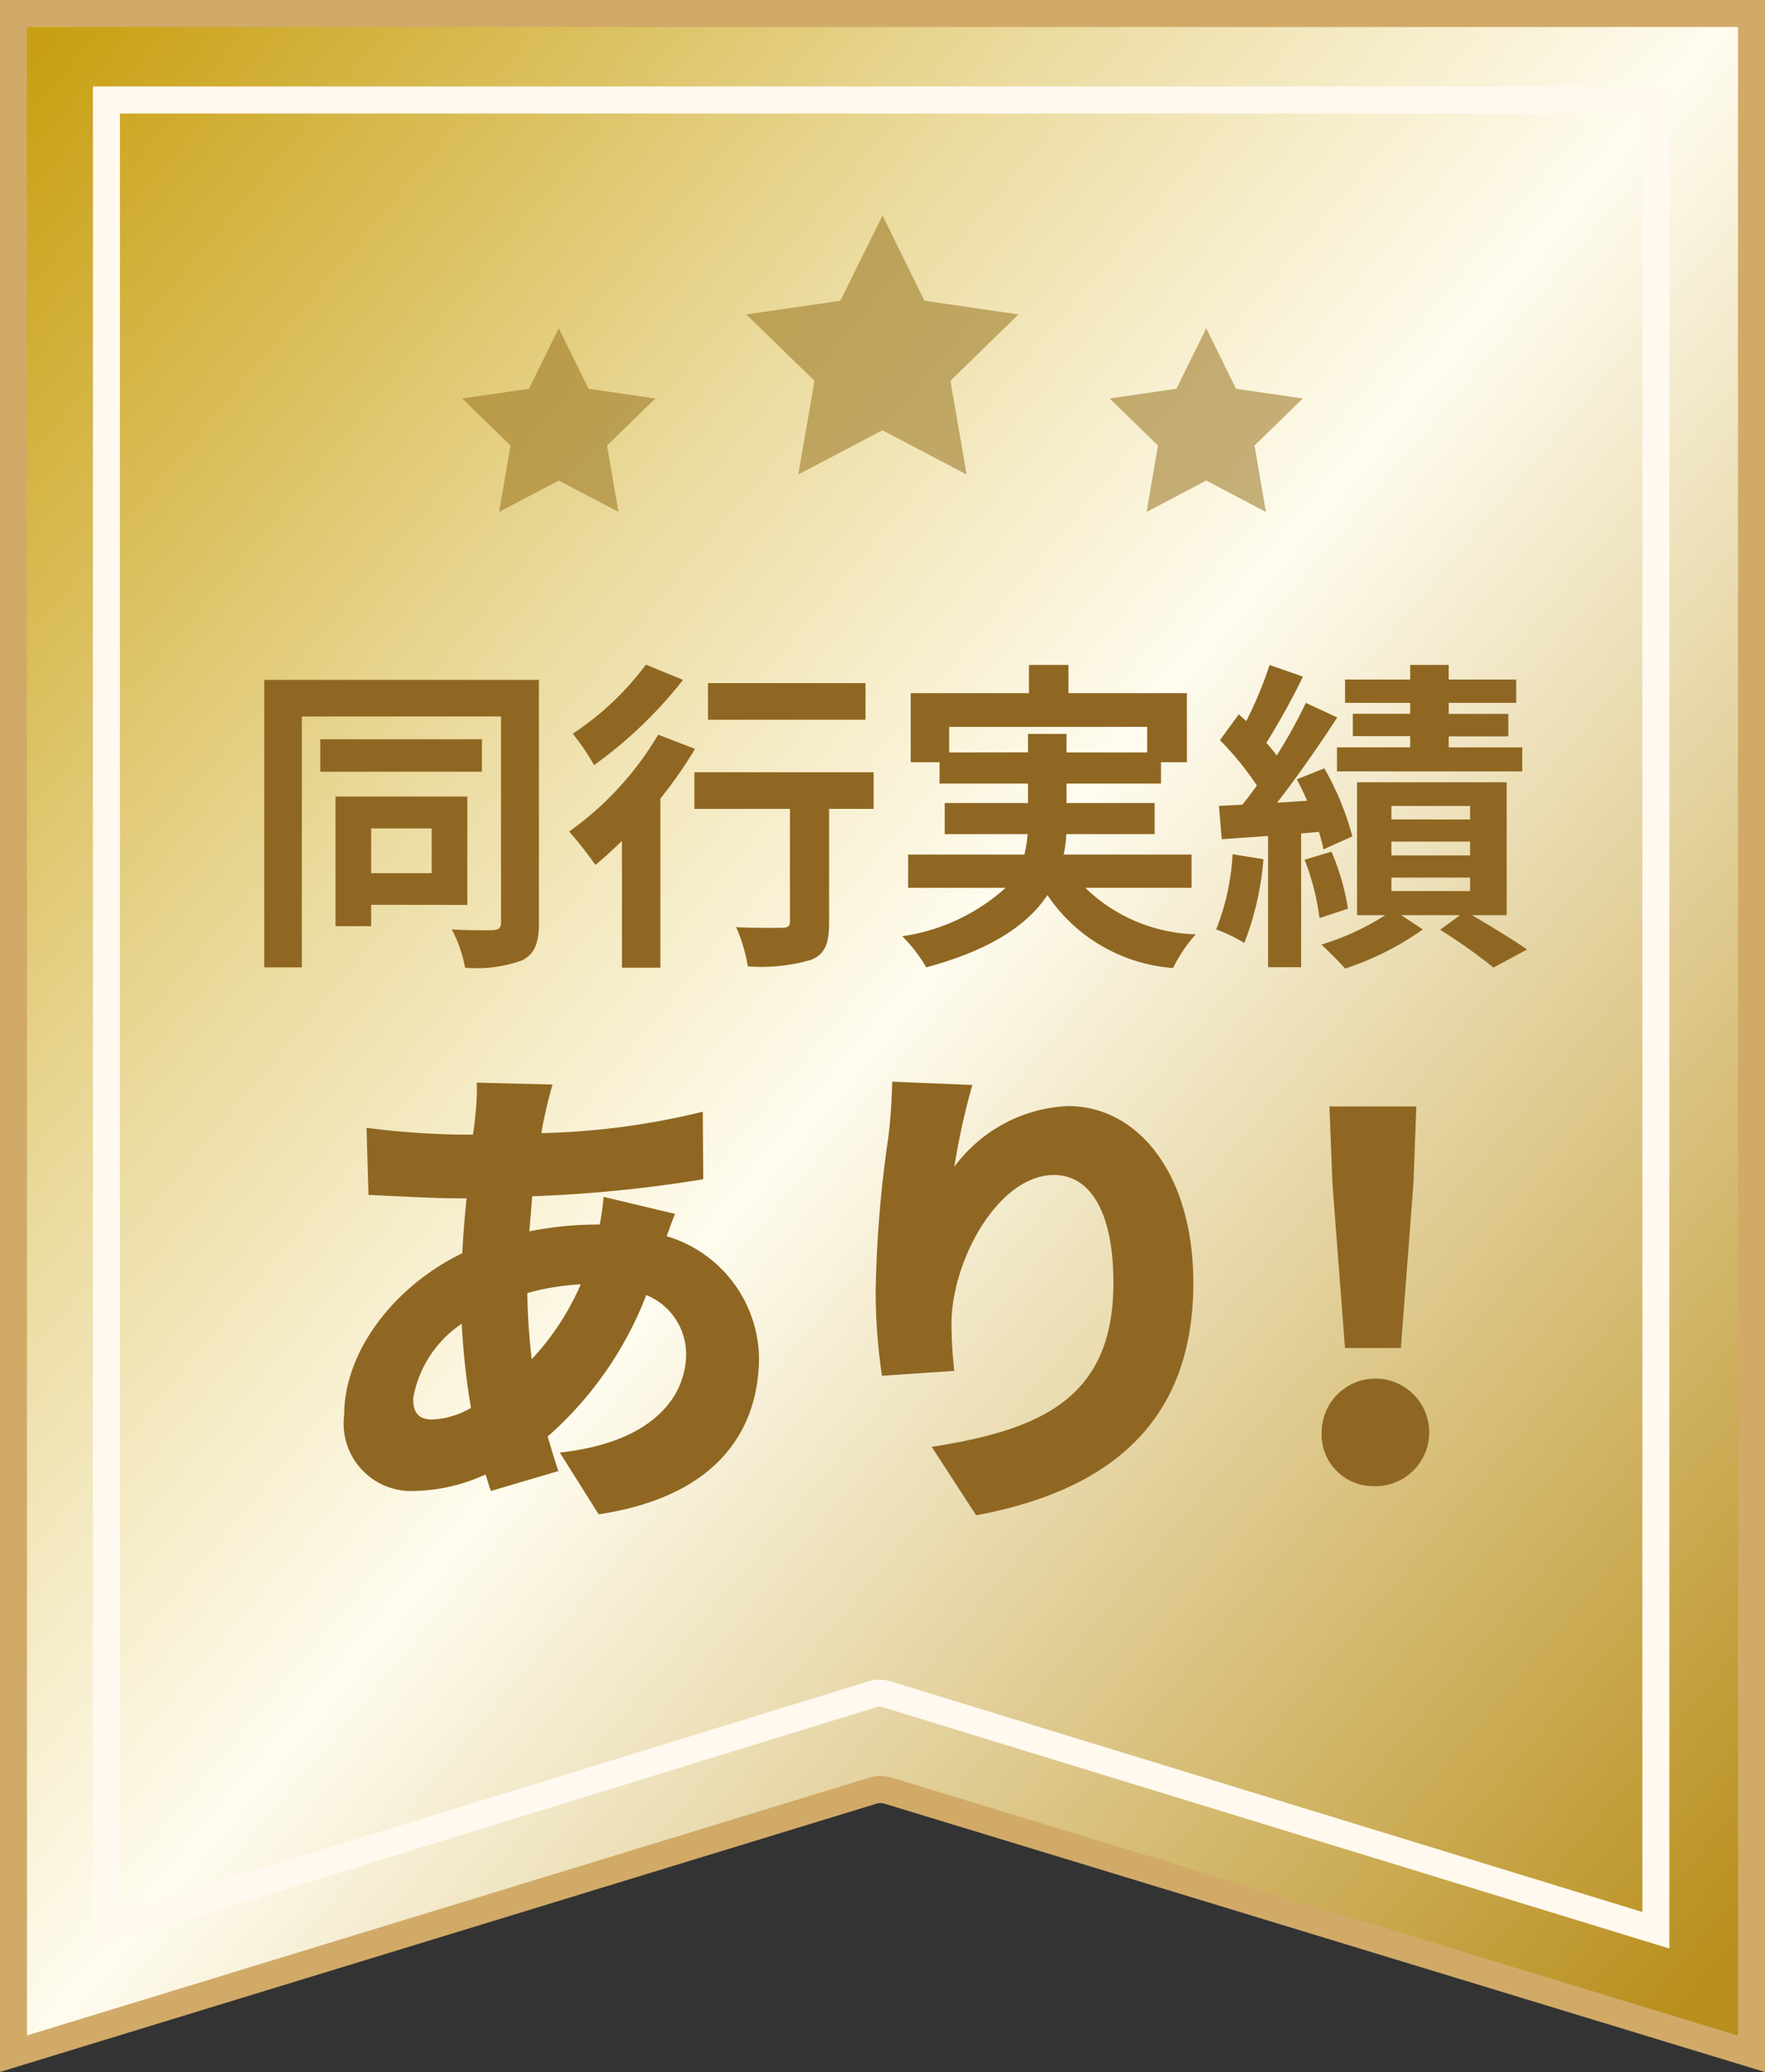
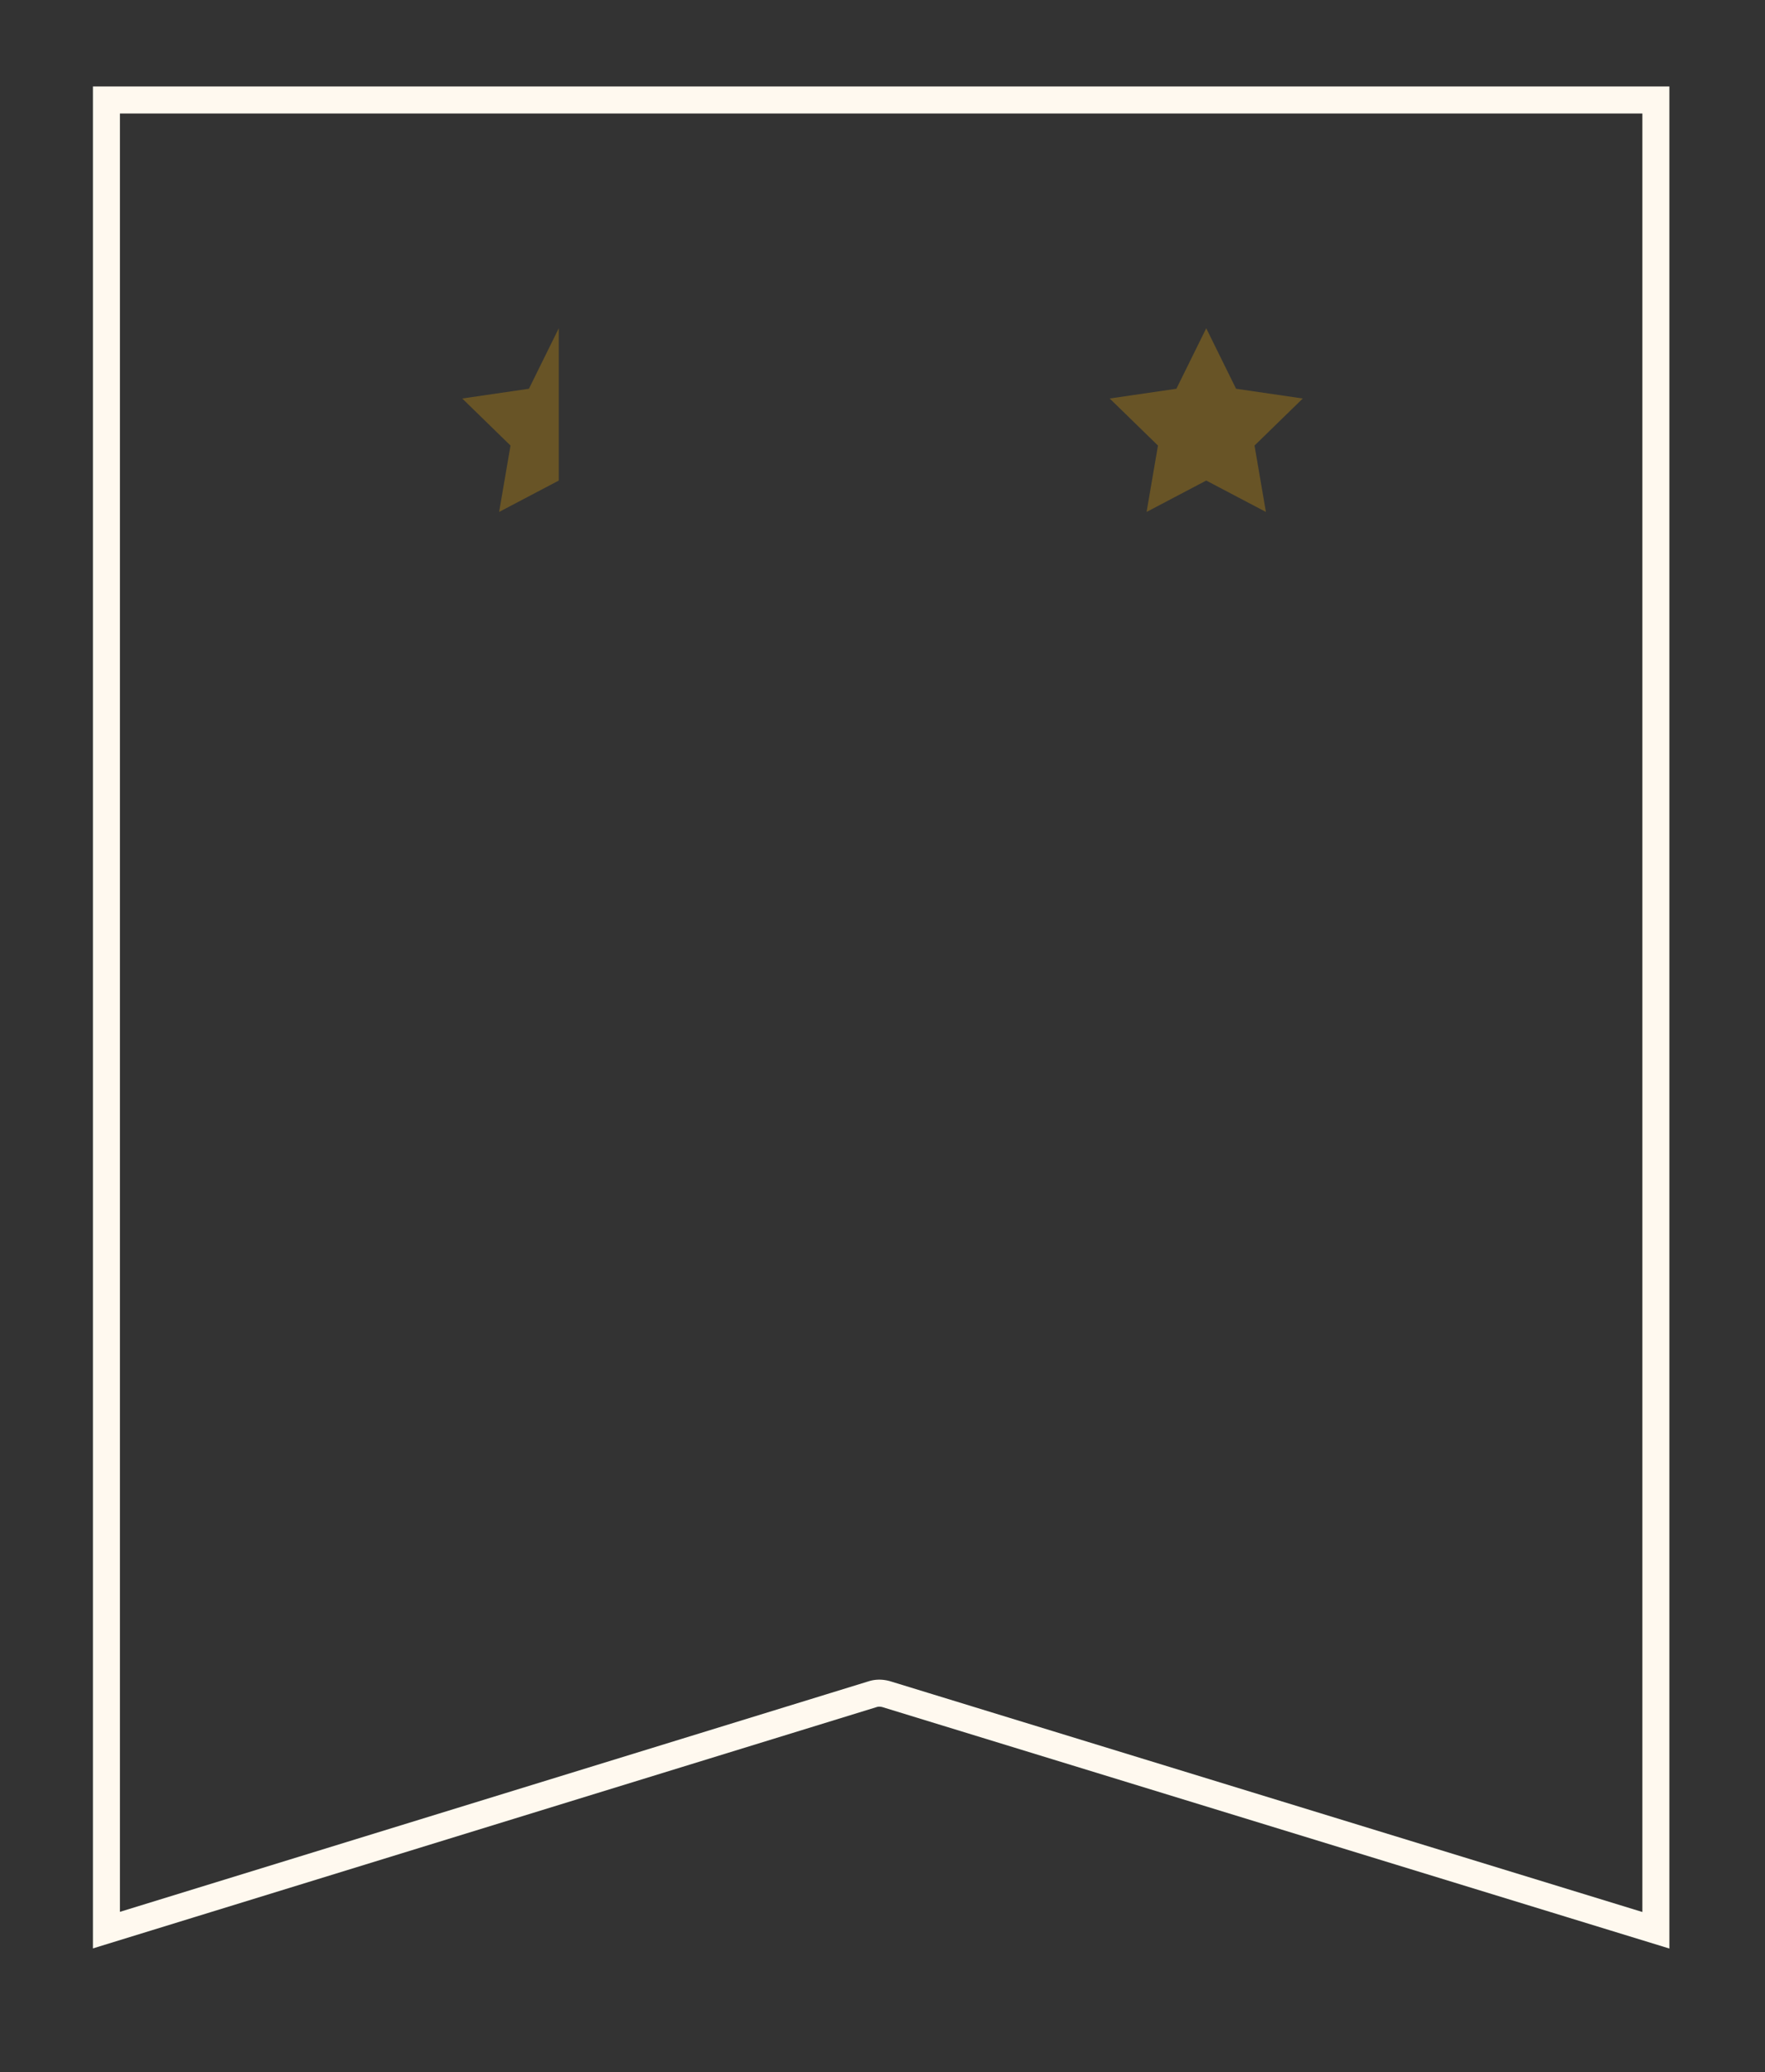
<svg xmlns="http://www.w3.org/2000/svg" width="65.392" height="76.72" viewBox="0 0 65.392 76.72">
  <rect x="0" y="0" width="65.392" height="76.72" fill="#333333" stroke="none" />
  <defs>
    <linearGradient id="linear-gradient" y1="0.022" x2="0.975" y2="0.979" gradientUnits="objectBoundingBox">
      <stop offset="0" stop-color="#c9a013" />
      <stop offset="0.301" stop-color="#ebdb9f" />
      <stop offset="0.506" stop-color="#fffcef" />
      <stop offset="1" stop-color="#b88e1c" />
    </linearGradient>
  </defs>
  <g id="グループ_980" data-name="グループ 980" transform="translate(-299.107 -2206.411)">
    <g id="グループ_962" data-name="グループ 962" transform="translate(299.607 2206.911)">
-       <path id="パス_2333" data-name="パス 2333" d="M64.392,0V75.545L32.4,65.8a1.115,1.115,0,0,0-.29-.04.931.931,0,0,0-.284.045L0,75.54V0Z" stroke="#d1aa68" stroke-width="1" fill="url(#linear-gradient)" />
      <path id="パス_2333-2" data-name="パス 2333" d="M57.406,0V67.768L28.889,59.025a.988.988,0,0,0-.258-.036.826.826,0,0,0-.253.041L0,67.763V0Z" transform="translate(3.443 3.202)" fill="none" stroke="#fff9ef" stroke-width="1" />
    </g>
-     <path id="パス_17576" data-name="パス 17576" d="M-16.872-4.1v1.656h-2.244V-4.1Zm1.32,2.832V-5.28h-4.884v4.8h1.32v-.792Zm.54-6.132H-21v1.2h5.988ZM-12.9-9.6H-23.076V1.044h1.392V-8.244h7.38V-.612c0,.192-.084.264-.288.276s-.9.012-1.536-.024a4.853,4.853,0,0,1,.492,1.416A4.878,4.878,0,0,0-13.512.78c.456-.24.612-.636.612-1.38Zm12.1.12H-6.636v1.356H-.8Zm-8.136-.684a10.675,10.675,0,0,1-2.712,2.556,8.3,8.3,0,0,1,.792,1.164A16.11,16.11,0,0,0-7.56-9.6Zm.456,2.592a11.692,11.692,0,0,1-3.3,3.588,14.06,14.06,0,0,1,.972,1.236c.324-.264.648-.564.984-.888V1.056H-8.4V-5.208A15.916,15.916,0,0,0-7.116-7.044ZM-.5-6.18H-7.14v1.356H-3.6V-.648c0,.18-.084.228-.3.228s-1.008.012-1.692-.024A6.068,6.068,0,0,1-5.16,1.008,6.625,6.625,0,0,0-2.82.768c.528-.216.672-.612.672-1.38V-4.824H-.5Zm2.8-.732V-7.86H9.636v.948H6.648V-7.6H5.22v.684ZM11.28-1.9V-3.132H6.54a4.074,4.074,0,0,0,.1-.756H9.912V-5.04H6.648v-.72h3.5v-.792h.96V-9.108H6.72v-1.044H5.256v1.044H.876v2.556H1.944v.792H5.22v.72H2.136v1.152H5.208a5.5,5.5,0,0,1-.12.756H.78V-1.9H4.392A7.286,7.286,0,0,1,.564-.108a5.824,5.824,0,0,1,.888,1.152C3.9.384,5.232-.564,5.94-1.632a6.147,6.147,0,0,0,4.656,2.7,5.552,5.552,0,0,1,.84-1.248A6.1,6.1,0,0,1,7.344-1.9Zm8.1-6.444H17.256v.828H19.38V-7.1H16.668v.888h6.864V-7.1H20.808v-.408h2.208V-8.34H20.808v-.408h2.5v-.864h-2.5v-.54H19.38v.54H16.968v.864H19.38ZM12.8-3.144A8.746,8.746,0,0,1,12.192-.36a5.994,5.994,0,0,1,1.044.5,11.015,11.015,0,0,0,.708-3.1ZM16-3.972a6.53,6.53,0,0,1,.168.648l1.068-.48A10.355,10.355,0,0,0,16.2-6.324l-1.02.408c.132.252.264.516.384.792l-1.116.072C15.2-6.012,16.02-7.2,16.68-8.208l-1.164-.54A19.346,19.346,0,0,1,14.436-6.8a6.036,6.036,0,0,0-.384-.468A27.016,27.016,0,0,0,15.408-9.72l-1.236-.432a14.725,14.725,0,0,1-.864,2.076c-.1-.084-.192-.168-.276-.252l-.7.96A11.043,11.043,0,0,1,13.7-5.688c-.18.252-.36.492-.54.708l-.864.048L12.4-3.7l1.716-.12v4.86h1.224V-3.912ZM15.468-2.94A8.944,8.944,0,0,1,16.02-.78l1.056-.348a8.927,8.927,0,0,0-.612-2.112Zm3.216.66H21.6v.5H18.684Zm0-1.332H21.6V-3.1H18.684Zm0-1.32H21.6v.5H18.684ZM22.956-.888v-4.92H17.412v4.92h1.044A9.332,9.332,0,0,1,16.092.2c.264.252.66.636.876.888A10.64,10.64,0,0,0,19.848-.36l-.8-.528h2.184l-.744.54a20.784,20.784,0,0,1,1.98,1.4L23.712.384c-.48-.336-1.308-.84-2.04-1.272ZM-12.393,5.384-15.2,5.312a9.015,9.015,0,0,1-.054,1.206c-.018.234-.054.468-.09.72h-.432a30.092,30.092,0,0,1-3.51-.252l.072,2.484c.9.036,2.3.126,3.348.126h.288c-.072.666-.126,1.35-.162,2.034-2.538,1.224-4.374,3.654-4.374,5.976a2.5,2.5,0,0,0,2.592,2.826,6.625,6.625,0,0,0,2.646-.612c.072.216.126.432.2.612l2.5-.738c-.144-.414-.27-.846-.4-1.278a13.361,13.361,0,0,0,3.654-5.238,2.359,2.359,0,0,1,1.476,2.178c0,1.458-1.08,3.258-4.68,3.654l1.44,2.286c4.554-.684,5.94-3.276,5.94-5.814A4.776,4.776,0,0,0-8.163,11c.108-.324.234-.648.306-.828l-2.646-.63a9.865,9.865,0,0,1-.144,1.026h-.108a12.682,12.682,0,0,0-2.5.252l.108-1.3a50.22,50.22,0,0,0,6.336-.63l-.018-2.5a27.607,27.607,0,0,1-5.976.792c.036-.252.09-.522.144-.756C-12.591,6.122-12.519,5.8-12.393,5.384Zm-5.166,11.628a4.181,4.181,0,0,1,1.8-2.772,26.577,26.577,0,0,0,.342,3.114,3.094,3.094,0,0,1-1.422.432C-17.379,17.786-17.559,17.516-17.559,17.012Zm4.23-3.906a8.745,8.745,0,0,1,1.98-.324,9.743,9.743,0,0,1-1.818,2.772A24.267,24.267,0,0,1-13.329,13.106ZM3.159,5.4.189,5.276a20.014,20.014,0,0,1-.144,2.07,43.563,43.563,0,0,0-.468,5.742,21.264,21.264,0,0,0,.234,3.078l2.682-.18a15.112,15.112,0,0,1-.108-1.728c0-2.376,1.746-5.526,3.8-5.526,1.278,0,2.2,1.26,2.2,4,0,4.266-2.682,5.436-6.732,6.066L3.3,21.332c4.95-.918,8.046-3.456,8.046-8.6,0-4.068-2.07-6.552-4.644-6.552a5.534,5.534,0,0,0-4.212,2.25A26.444,26.444,0,0,1,3.159,5.4ZM16.965,15.14h2.07L19.5,9.056l.108-2.862H16.389L16.5,9.056Zm1.026,5.112a1.992,1.992,0,1,0-1.89-2A1.908,1.908,0,0,0,17.991,20.252Z" transform="translate(331.973 2241.184)" fill="#8f6722" />
    <g id="グループ_979" data-name="グループ 979" transform="translate(316.233 2214.39)" opacity="0.54">
-       <path id="パス_2335" data-name="パス 2335" d="M69.263,0,67.7,3.157l-3.484.506L66.742,6.12l-.6,3.47,3.116-1.638L72.379,9.59l-.6-3.47L74.3,3.663l-3.484-.506Z" transform="translate(-53.692 0)" fill="#95711b" />
-       <path id="パス_2336" data-name="パス 2336" d="M3.576,0,2.471,2.239,0,2.6,1.788,4.342,1.366,6.8l2.21-1.162L5.787,6.8,5.365,4.342,7.153,2.6,4.681,2.239Z" transform="translate(0 4.176)" fill="#95711b" />
+       <path id="パス_2336" data-name="パス 2336" d="M3.576,0,2.471,2.239,0,2.6,1.788,4.342,1.366,6.8l2.21-1.162Z" transform="translate(0 4.176)" fill="#95711b" />
      <path id="パス_2337" data-name="パス 2337" d="M3.576,0,2.471,2.239,0,2.6,1.788,4.342,1.366,6.8l2.21-1.162L5.787,6.8,5.365,4.342,7.153,2.6,4.681,2.239Z" transform="translate(23.988 4.176)" fill="#95711b" />
    </g>
  </g>
</svg>